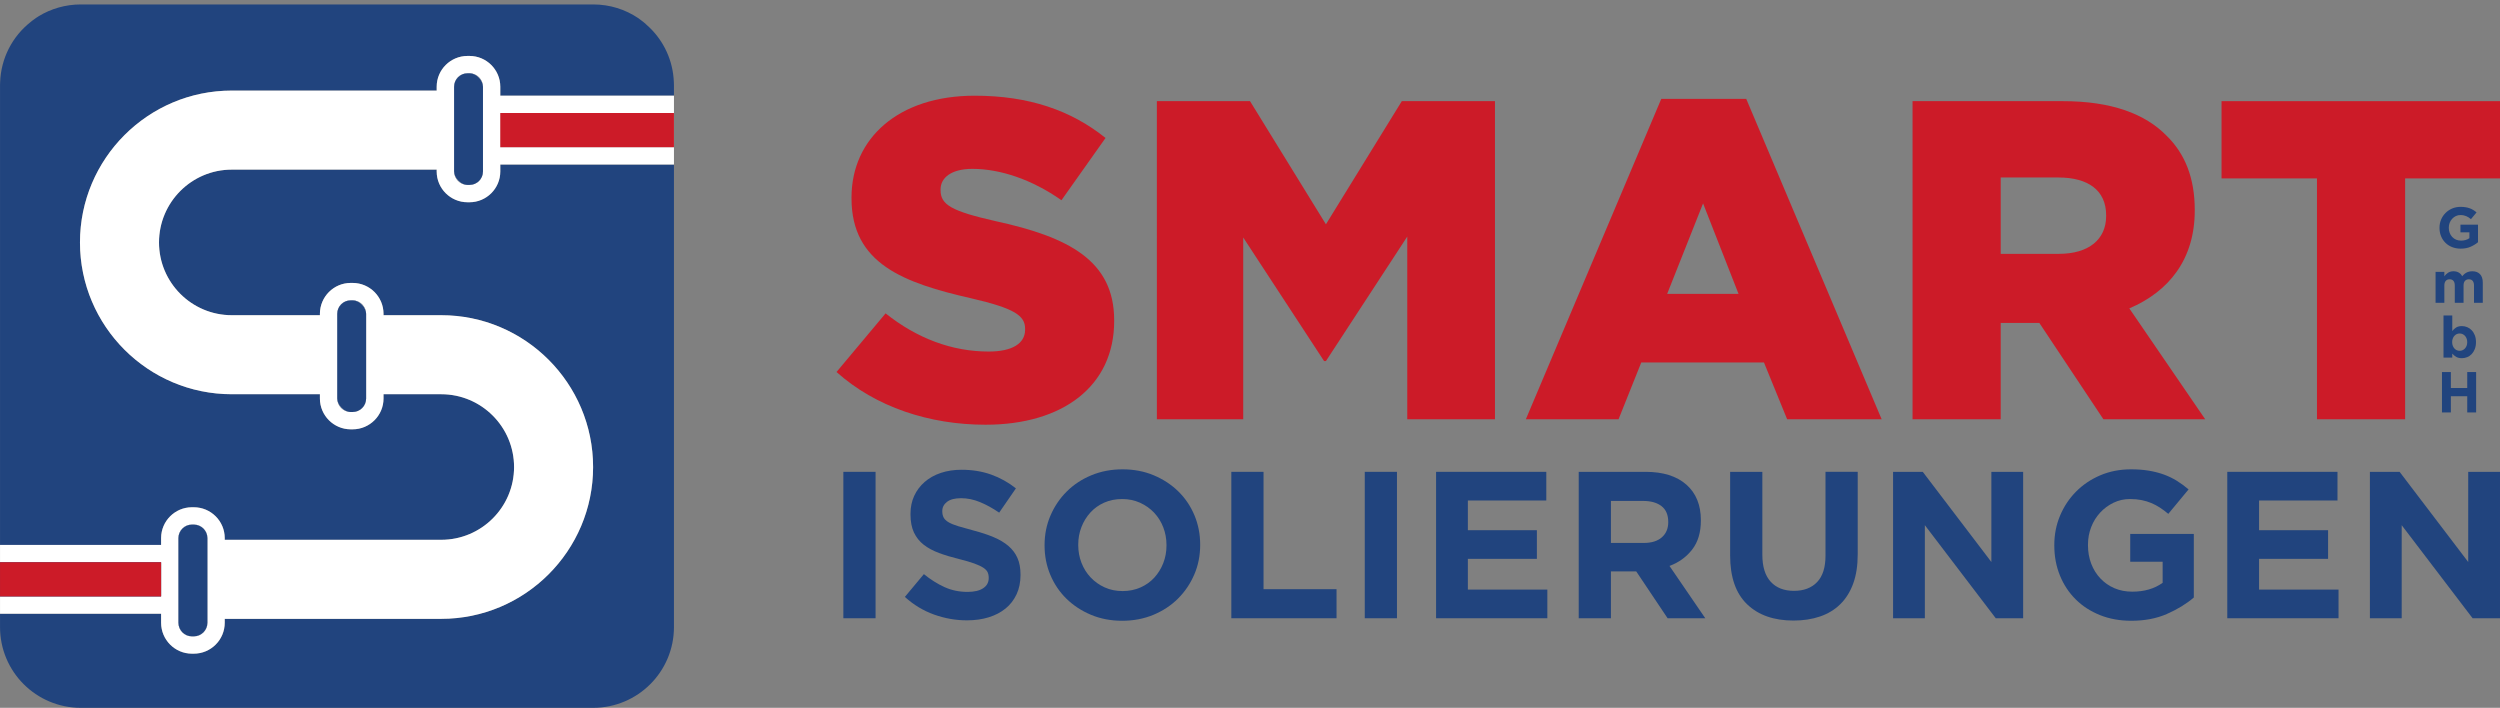
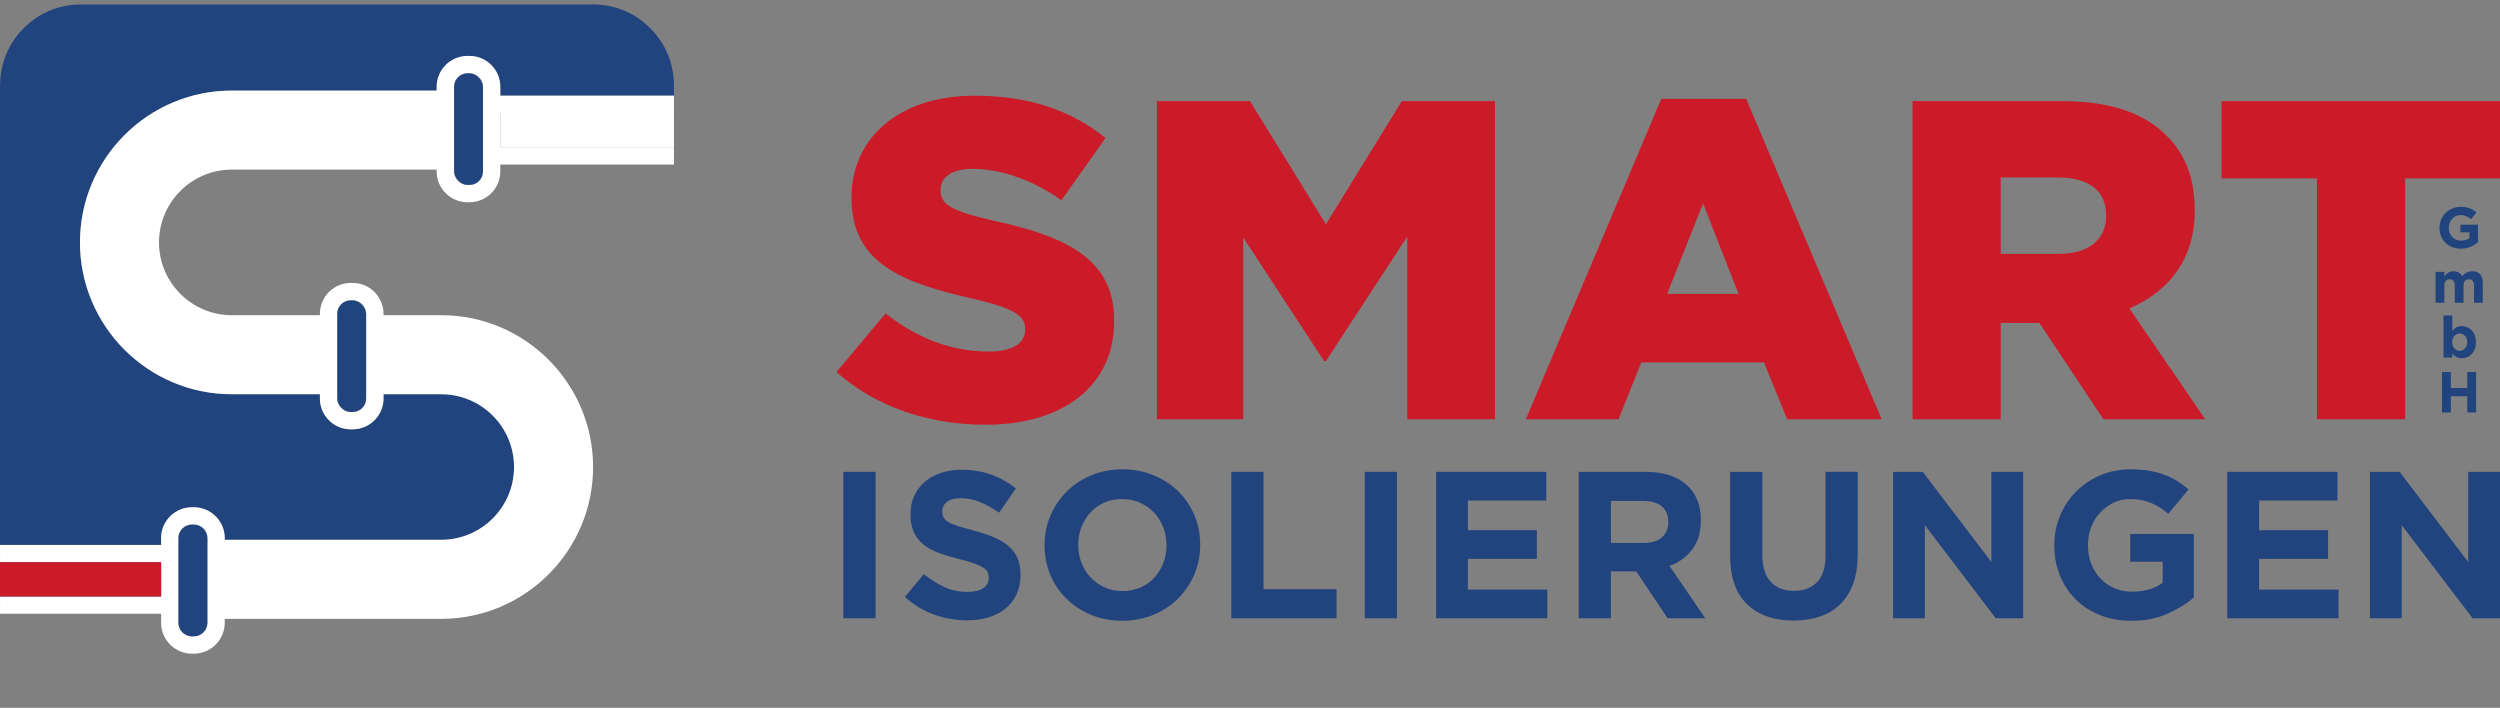
<svg xmlns="http://www.w3.org/2000/svg" id="Layer_1" data-name="Layer 1" viewBox="0 0 274.25 77.643">
  <rect x="0" y="0" width="274.25" height="77.643" fill="#808080" stroke="none" />
  <defs>
    <style>      .cls-1 {        fill: #fff;      }      .cls-2 {        fill: #21447e;      }      .cls-3 {        fill: #cc1b28;      }    </style>
  </defs>
  <g>
    <path class="cls-3" d="M91.766,40.808l5.384-6.431c3.439,2.742,7.278,4.188,11.316,4.188,2.592,0,3.988-.897,3.988-2.393v-.1c0-1.445-1.146-2.243-5.882-3.34-7.428-1.695-13.161-3.789-13.161-10.967v-.1c0-6.48,5.135-11.167,13.509-11.167,5.933,0,10.568,1.595,14.357,4.636l-4.835,6.83c-3.19-2.243-6.68-3.44-9.771-3.44-2.343,0-3.49.997-3.49,2.244v.1c0,1.595,1.197,2.293,6.032,3.39,8.026,1.745,13.011,4.337,13.011,10.868v.1c0,7.128-5.633,11.366-14.107,11.366-6.182,0-12.064-1.944-16.351-5.783Z" />
    <path class="cls-3" d="M126.909,11.097h10.219l8.325,13.51,8.325-13.51h10.22v34.896h-9.622v-20.04l-8.923,13.659h-.2l-8.873-13.559v19.94h-9.472V11.097Z" />
    <path class="cls-3" d="M182.241,10.848h9.322l14.855,35.145h-10.369l-2.542-6.231h-13.46l-2.492,6.231h-10.169l14.855-35.145ZM190.715,32.234l-3.888-9.92-3.938,9.92h7.826Z" />
    <path class="cls-3" d="M209.807,11.097h16.5c5.334,0,9.023,1.396,11.366,3.789,2.044,1.994,3.091,4.686,3.091,8.126v.1c0,5.334-2.841,8.874-7.178,10.718l8.325,12.164h-11.167l-7.029-10.568h-4.237v10.568h-9.671V11.097ZM225.858,27.847c3.29,0,5.185-1.595,5.185-4.138v-.1c0-2.742-1.994-4.138-5.234-4.138h-6.331v8.375h6.381Z" />
    <path class="cls-3" d="M254.172,19.572h-10.469v-8.475h30.608v8.475h-10.469v26.421h-9.671v-26.421Z" />
  </g>
  <g>
    <path class="cls-2" d="M92.517,67.822v-16.061h3.533v16.061h-3.533Z" />
    <path class="cls-2" d="M111.517,65.195c-.289.62-.691,1.14-1.208,1.56-.517.421-1.134.742-1.85.964-.716.221-1.511.333-2.382.333-1.224,0-2.424-.21-3.602-.631-1.178-.42-2.249-1.067-3.212-1.939l2.087-2.5c.734.596,1.488,1.071,2.26,1.422.772.352,1.617.528,2.535.528.734,0,1.304-.134,1.709-.402.405-.267.608-.638.608-1.113v-.046c0-.229-.042-.432-.126-.608-.085-.176-.246-.34-.483-.493s-.567-.306-.989-.459c-.422-.153-.97-.313-1.645-.482-.813-.198-1.549-.42-2.209-.665-.659-.245-1.219-.547-1.679-.906-.46-.359-.817-.807-1.07-1.342-.253-.535-.38-1.201-.38-1.996v-.046c0-.734.137-1.396.41-1.984s.657-1.098,1.151-1.526c.494-.428,1.083-.757,1.77-.987.685-.229,1.441-.344,2.267-.344,1.178,0,2.26.176,3.247.527.987.352,1.893.857,2.719,1.515l-1.835,2.661c-.719-.489-1.422-.875-2.111-1.159-.688-.283-1.376-.424-2.065-.424-.688,0-1.205.134-1.548.401-.344.268-.517.601-.517.998v.046c0,.26.05.486.15.677.1.191.279.364.541.517.26.153.617.298,1.07.436.452.138,1.023.298,1.714.482.812.214,1.537.455,2.174.723.636.268,1.173.589,1.61.964.437.375.767.814.989,1.319.223.505.334,1.109.334,1.813v.046c0,.795-.145,1.502-.433,2.122Z" />
    <path class="cls-2" d="M131.016,63.016c-.429,1.002-1.021,1.881-1.778,2.639-.757.757-1.66,1.354-2.707,1.79-1.048.436-2.191.654-3.43.654s-2.378-.218-3.418-.654c-1.041-.436-1.939-1.025-2.696-1.767-.757-.742-1.346-1.614-1.767-2.616-.421-1.001-.631-2.076-.631-3.224v-.046c0-1.147.214-2.222.643-3.224.428-1.001,1.021-1.881,1.778-2.638.757-.757,1.659-1.354,2.707-1.79,1.047-.436,2.191-.654,3.43-.654,1.239,0,2.378.218,3.418.654,1.04.436,1.939,1.025,2.696,1.767.757.742,1.346,1.614,1.767,2.615.42,1.002.631,2.077.631,3.224v.046c0,1.147-.214,2.222-.642,3.224ZM127.964,59.792c0-.688-.119-1.338-.355-1.95-.237-.611-.574-1.147-1.009-1.606-.436-.459-.952-.822-1.549-1.09-.597-.268-1.247-.401-1.95-.401-.719,0-1.373.13-1.962.39s-1.094.619-1.514,1.078c-.421.459-.75.991-.986,1.595-.237.604-.356,1.25-.356,1.938v.046c0,.688.119,1.339.356,1.95.237.612.573,1.147,1.009,1.606.436.459.948.823,1.537,1.09.589.268,1.243.402,1.962.402.703,0,1.354-.13,1.95-.39.596-.26,1.105-.62,1.526-1.079.42-.458.749-.99.986-1.594.237-.604.355-1.25.355-1.939v-.046Z" />
    <path class="cls-2" d="M135.077,67.822v-16.061h3.533v12.872h8.007v3.189h-11.541Z" />
    <path class="cls-2" d="M149.714,67.822v-16.061h3.533v16.061h-3.533Z" />
    <path class="cls-2" d="M157.538,67.822v-16.061h12.091v3.144h-8.604v3.258h7.571v3.143h-7.571v3.373h8.719v3.143h-12.206Z" />
    <path class="cls-2" d="M182.936,67.822l-3.441-5.139h-2.776v5.139h-3.533v-16.061h7.342c1.912,0,3.399.467,4.462,1.4s1.595,2.233,1.595,3.9v.046c0,1.3-.318,2.359-.952,3.177-.635.819-1.465,1.419-2.489,1.801l3.923,5.736h-4.13ZM183.005,57.246c0-.765-.245-1.338-.734-1.721-.49-.382-1.17-.573-2.042-.573h-3.51v4.611h3.579c.872,0,1.541-.207,2.008-.619.466-.413.7-.964.7-1.652v-.046Z" />
    <path class="cls-2" d="M203.298,64.014c-.329.903-.799,1.656-1.411,2.26-.612.604-1.354,1.056-2.226,1.354-.872.298-1.843.447-2.914.447-2.156,0-3.854-.597-5.093-1.79-1.239-1.193-1.858-2.975-1.858-5.346v-9.178h3.533v9.086c0,1.315.306,2.306.918,2.971.611.665,1.46.998,2.546.998s1.935-.321,2.547-.964.918-1.606.918-2.891v-9.201h3.533v9.063c0,1.224-.165,2.287-.494,3.189Z" />
    <path class="cls-2" d="M218.934,67.822l-7.778-10.21v10.21h-3.487v-16.061h3.258l7.525,9.889v-9.889h3.487v16.061h-3.005Z" />
    <path class="cls-2" d="M237.712,67.352c-1.14.497-2.443.746-3.912.746-1.254,0-2.397-.207-3.43-.62-1.032-.413-1.919-.986-2.661-1.721-.742-.734-1.319-1.606-1.732-2.616-.413-1.009-.62-2.11-.62-3.304v-.046c0-1.147.21-2.222.631-3.224.42-1.001,1.005-1.881,1.755-2.638.75-.757,1.637-1.354,2.662-1.79,1.024-.436,2.148-.654,3.373-.654.719,0,1.373.05,1.961.149.589.1,1.136.241,1.641.424s.979.413,1.422.688c.443.275.872.589,1.285.94l-2.226,2.685c-.306-.26-.612-.489-.918-.688-.306-.198-.624-.367-.952-.504-.329-.138-.685-.245-1.067-.321s-.803-.115-1.262-.115c-.643,0-1.243.134-1.801.402-.558.269-1.048.628-1.468,1.081-.421.453-.75.981-.986,1.586-.237.606-.356,1.253-.356,1.943v.046c0,.736.119,1.414.356,2.035.237.621.573,1.161,1.009,1.621s.948.816,1.537,1.069c.589.253,1.243.379,1.962.379,1.315,0,2.424-.324,3.327-.971v-2.311h-3.556v-3.051h6.975v6.975c-.826.704-1.809,1.304-2.948,1.801Z" />
    <path class="cls-2" d="M244.332,67.822v-16.061h12.091v3.144h-8.604v3.258h7.571v3.143h-7.571v3.373h8.719v3.143h-12.206Z" />
    <path class="cls-2" d="M271.244,67.822l-7.778-10.21v10.21h-3.487v-16.061h3.258l7.525,9.889v-9.889h3.487v16.061h-3.005Z" />
  </g>
  <g>
-     <path class="cls-2" d="M73.933,18.047v50.74c0,4.9-3.97,8.86-8.86,8.86H8.863C3.963,77.647.003,73.687.003,68.787v-1.46h17.67v.99c0,1.87,1.52,3.39,3.38,3.39h.21c1.87,0,3.39-1.52,3.39-3.39v-.43h23.75c9.19,0,16.66-7.47,16.66-16.65,0-9.19-7.47-16.66-16.66-16.66h-6.33v-.15c0-1.87-1.52-3.39-3.39-3.39h-.21c-1.86,0-3.38,1.52-3.38,3.39v.15h-9.67c-4.4,0-7.98-3.58-7.98-7.98,0-4.41,3.58-7.99,7.98-7.99h22.48v.2c0,1.87,1.52,3.38,3.39,3.38h.21c1.86,0,3.38-1.51,3.38-3.38v-.76h19.05Z" />
    <path class="cls-2" d="M54.883,10.497v-.98c0-1.87-1.52-3.38-3.38-3.38h-.21c-1.87,0-3.39,1.51-3.39,3.38v.42h-22.48c-9.18,0-16.65,7.47-16.65,16.66,0,9.18,7.47,16.65,16.65,16.65h9.67v.47c0,1.86,1.52,3.38,3.38,3.38h.21c1.87,0,3.39-1.52,3.39-3.38v-.47h6.33c4.41,0,7.99,3.58,7.99,7.99,0,4.4-3.58,7.98-7.99,7.98h-23.75v-.19c0-1.86-1.52-3.38-3.39-3.38h-.21c-1.86,0-3.38,1.52-3.38,3.38v.75H.003V9.347c0-.11,0-.21.01-.31C.103,6.357,1.383,3.977,3.343,2.427c.11-.1.23-.19.35-.27.18-.14.38-.27.57-.39,1.34-.81,2.92-1.28,4.6-1.28h56.21c1.83,0,3.53.55,4.94,1.5.08.06.16.11.23.17.12.08.23.17.35.27.12.09.23.18.33.29,1.66,1.44,2.77,3.52,2.97,5.85.02.16.03.31.03.47.01.1.01.2.01.31v1.15h-19.05Z" />
    <path class="cls-1" d="M73.933,12.397v-1.9h-19.05v-.98c0-1.87-1.52-3.38-3.38-3.38h-.21c-1.87,0-3.39,1.51-3.39,3.38v.42h-22.48c-9.18,0-16.65,7.47-16.65,16.66,0,9.18,7.47,16.65,16.65,16.65h9.67v.47c0,1.86,1.52,3.38,3.38,3.38h.21c1.87,0,3.39-1.52,3.39-3.38v-.47h6.33c4.41,0,7.99,3.58,7.99,7.99,0,4.4-3.58,7.98-7.99,7.98h-23.75v-.19c0-1.86-1.52-3.38-3.39-3.38h-.21c-1.86,0-3.38,1.52-3.38,3.38v.75H.003v1.9h17.67v3.75H.003v1.9h17.67v.99c0,1.87,1.52,3.39,3.38,3.39h.21c1.87,0,3.39-1.52,3.39-3.39v-.43h23.75c9.19,0,16.66-7.47,16.66-16.65,0-9.19-7.47-16.66-16.66-16.66h-6.33v-.15c0-1.87-1.52-3.39-3.39-3.39h-.21c-1.86,0-3.38,1.52-3.38,3.39v.15h-9.67c-4.4,0-7.98-3.58-7.98-7.98,0-4.41,3.58-7.99,7.98-7.99h22.48v.2c0,1.87,1.52,3.38,3.39,3.38h.21c1.86,0,3.38-1.51,3.38-3.38v-.76h19.05v-1.9h-19.05v-3.75h19.05ZM22.753,68.317c0,.82-.67,1.49-1.49,1.49h-.21c-.81,0-1.48-.67-1.48-1.49v-9.29c0-.81.67-1.48,1.48-1.48h.21c.82,0,1.49.67,1.49,1.48v9.29ZM36.993,34.427c0-.82.66-1.48,1.48-1.48h.21c.82,0,1.48.66,1.48,1.48v9.29c0,.82-.66,1.48-1.48,1.48h-.21c-.82,0-1.48-.66-1.48-1.48v-9.29ZM52.983,18.807c0,.82-.66,1.48-1.48,1.48h-.21c-.82,0-1.48-.66-1.48-1.48v-9.29c0-.82.66-1.48,1.48-1.48h.21c.82,0,1.48.66,1.48,1.48v9.29Z" />
    <rect class="cls-1" x=".003" y="61.677" width="17.67" height="3.75" />
    <path class="cls-1" d="M22.753,59.027v9.29c0,.82-.67,1.49-1.49,1.49h-.21c-.81,0-1.48-.67-1.48-1.49v-9.29c0-.81.67-1.48,1.48-1.48h.21c.82,0,1.49.67,1.49,1.48Z" />
    <rect class="cls-1" x="36.993" y="32.947" width="3.17" height="12.25" rx="1.48" ry="1.48" />
    <rect class="cls-1" x="49.813" y="8.037" width="3.17" height="12.25" rx="1.48" ry="1.48" />
    <rect class="cls-1" x="54.883" y="12.397" width="19.05" height="3.75" />
    <rect class="cls-2" x=".003" y="61.677" width="17.67" height="3.75" />
    <rect class="cls-3" x=".003" y="61.677" width="17.67" height="3.75" />
-     <rect class="cls-3" x="54.883" y="12.397" width="19.05" height="3.75" />
    <rect class="cls-2" x="49.813" y="8.037" width="3.17" height="12.25" rx="1.48" ry="1.48" />
    <path class="cls-2" d="M22.753,59.027v9.29c0,.82-.67,1.49-1.49,1.49h-.21c-.81,0-1.48-.67-1.48-1.49v-9.29c0-.81.67-1.48,1.48-1.48h.21c.82,0,1.49.67,1.49,1.48Z" />
    <rect class="cls-2" x="36.993" y="32.947" width="3.17" height="12.25" rx="1.48" ry="1.48" />
  </g>
  <g>
    <path class="cls-2" d="M271.022,27.071c-.315.137-.674.206-1.08.206-.346,0-.662-.057-.947-.171-.285-.114-.53-.272-.734-.475s-.364-.443-.478-.722c-.114-.279-.171-.583-.171-.912v-.013c0-.316.058-.613.174-.89.116-.276.277-.519.484-.728.207-.209.452-.374.734-.494.283-.121.593-.181.931-.181.198,0,.379.014.541.041.163.028.313.066.453.117.14.051.271.114.393.19.123.076.241.163.355.26l-.614.741c-.084-.072-.169-.135-.253-.19s-.172-.102-.263-.139c-.091-.038-.189-.068-.294-.089s-.222-.032-.348-.032c-.177,0-.343.037-.497.111-.154.074-.289.173-.405.298-.116.125-.207.271-.272.438s-.098.346-.098.536v.013c0,.203.033.391.098.562.065.171.158.321.278.448.121.127.262.225.424.295s.343.104.542.104c.363,0,.669-.089.918-.268v-.638h-.981v-.842h1.925v1.924c-.228.194-.5.36-.813.497Z" />
    <path class="cls-2" d="M271.398,33.215v-1.888c0-.228-.048-.399-.146-.515-.097-.116-.236-.174-.418-.174s-.324.058-.427.174c-.104.116-.155.287-.155.515v1.888h-.962v-1.888c0-.228-.048-.399-.146-.515-.097-.116-.236-.174-.418-.174-.181,0-.324.058-.427.174-.104.116-.155.287-.155.515v1.888h-.962v-3.394h.962v.485c.055-.072.115-.142.18-.208s.138-.124.218-.175c.081-.051.17-.091.269-.121s.21-.045.333-.045c.224,0,.417.047.58.141.162.093.288.228.376.401.148-.178.312-.313.494-.405.182-.091.389-.137.621-.137.359,0,.64.106.842.317s.304.521.304.931v2.209h-.962Z" />
    <path class="cls-2" d="M271.487,38.29c-.086.217-.201.401-.342.551-.142.15-.305.263-.491.338-.186.076-.38.114-.583.114-.257,0-.47-.05-.636-.151-.167-.101-.307-.218-.421-.352v.439h-.962v-4.622h.962v1.711c.118-.159.26-.29.427-.393.167-.103.376-.154.63-.154.198,0,.39.038.576.114.186.076.35.189.494.339.144.149.259.333.345.551.086.217.13.467.13.75v.013c0,.283-.043.533-.13.75ZM270.654,37.527c0-.14-.022-.269-.066-.386-.044-.117-.104-.216-.181-.299-.076-.083-.164-.146-.263-.191-.099-.044-.206-.067-.32-.067-.114,0-.221.022-.32.067-.099.045-.186.108-.259.191-.074.083-.133.183-.177.299-.044.117-.066.246-.066.386v.013c0,.14.022.269.066.386s.103.217.177.299c.074.083.16.147.259.191s.206.067.32.067c.114,0,.221-.022.32-.067s.187-.108.263-.191c.076-.083.136-.182.181-.296.044-.115.066-.244.066-.389v-.013Z" />
    <path class="cls-2" d="M270.657,45.245v-1.779h-1.798v1.779h-.975v-4.432h.975v1.753h1.798v-1.753h.975v4.432h-.975Z" />
  </g>
</svg>